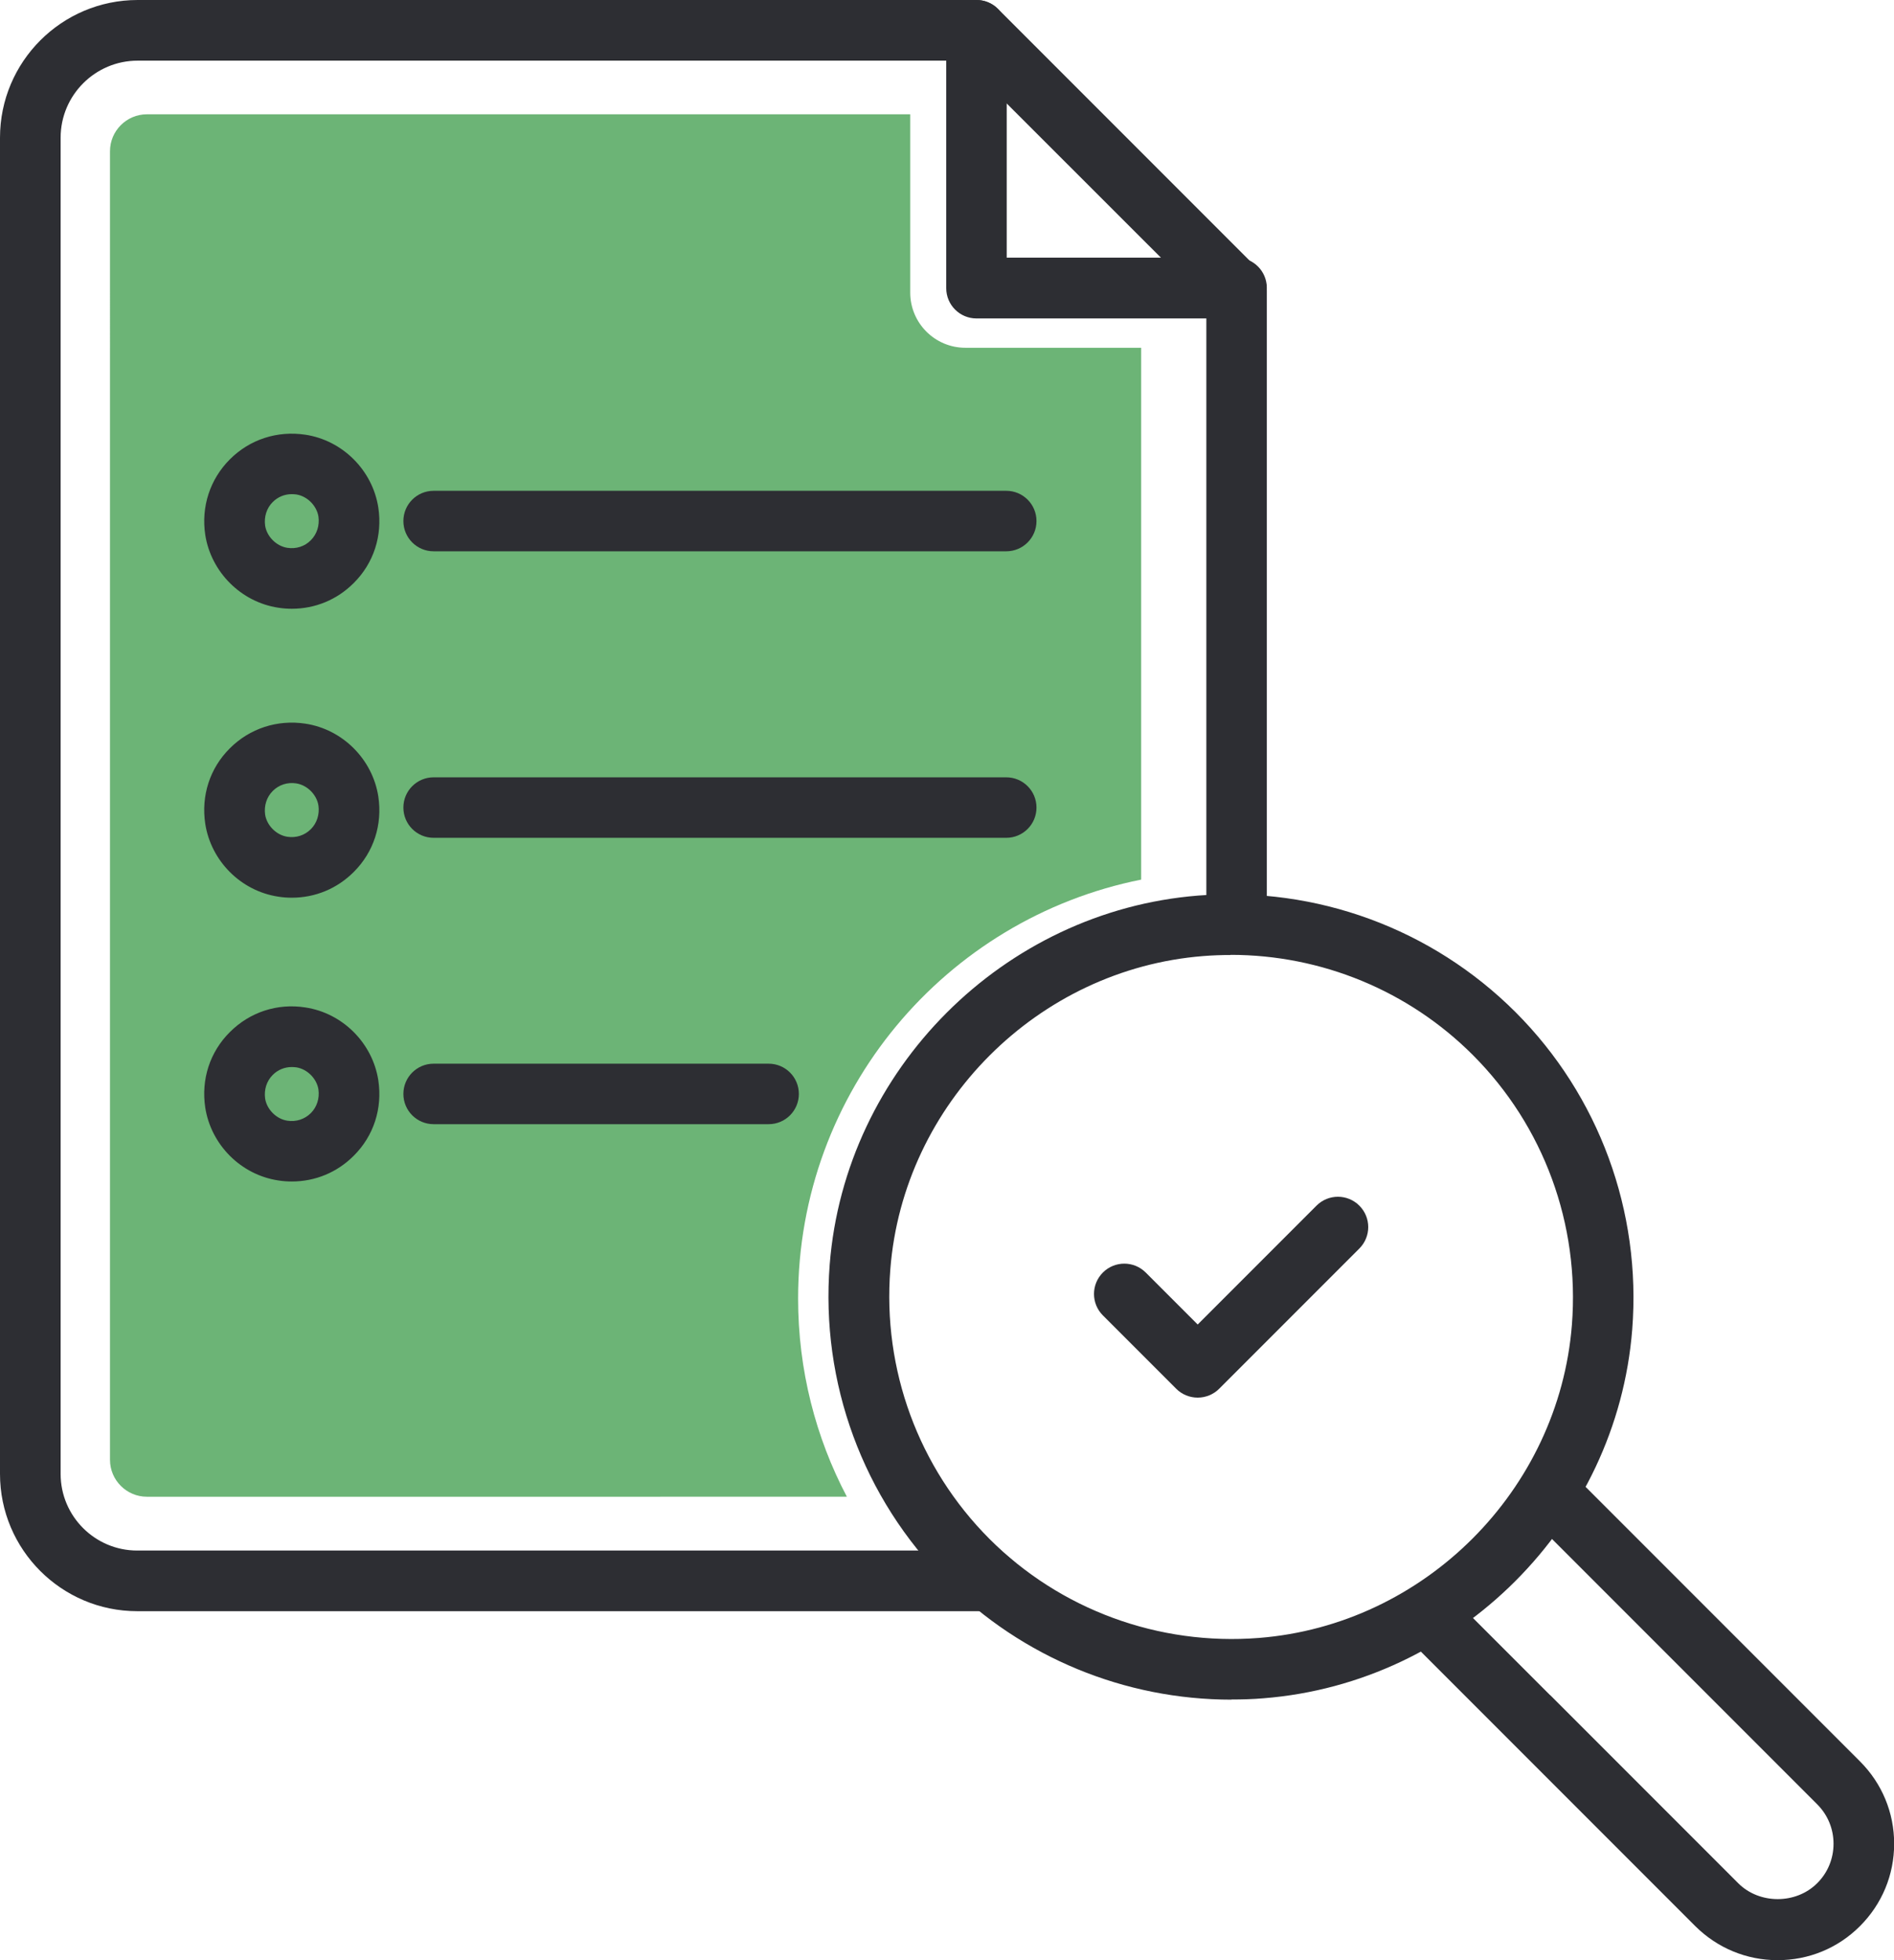
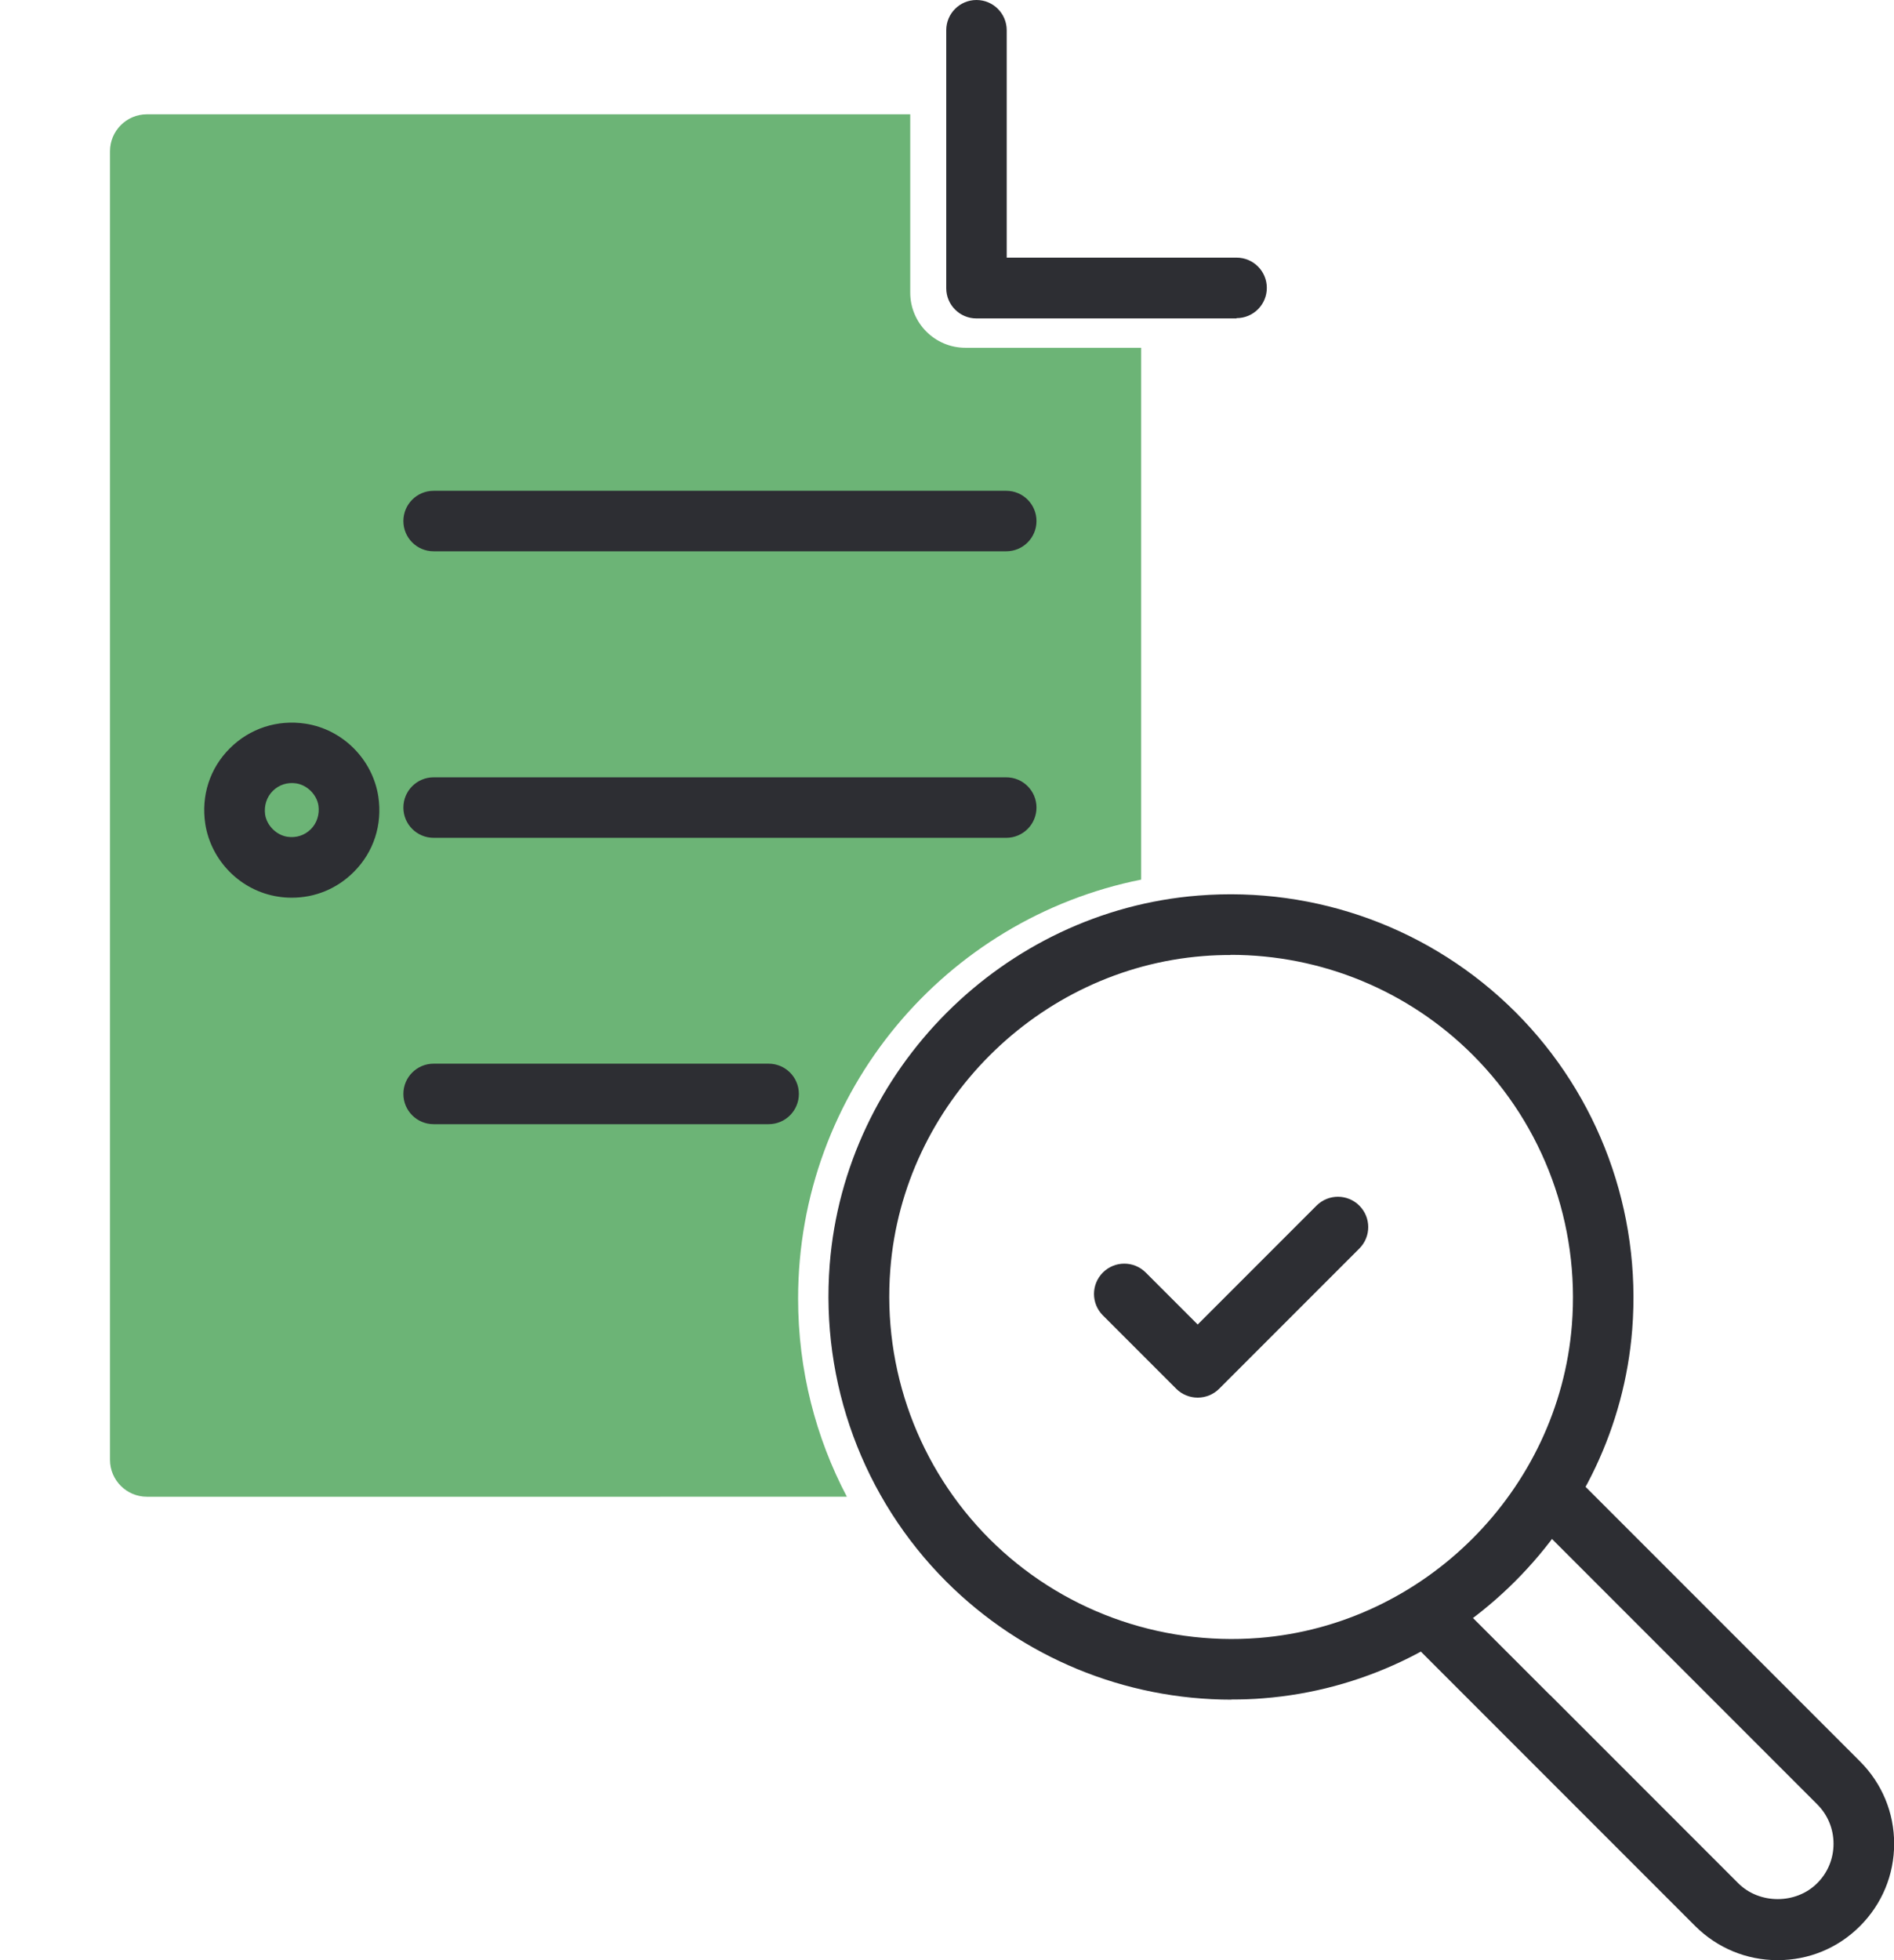
<svg xmlns="http://www.w3.org/2000/svg" id="Capa_2" data-name="Capa 2" viewBox="0 0 124.66 128.96">
  <defs>
    <style>
      .cls-1 {
        fill: #6cb476;
      }

      .cls-2 {
        fill: #2d2e33;
      }
    </style>
  </defs>
  <g id="Capa_1-2" data-name="Capa 1">
    <g>
      <path class="cls-1" d="M9.67,7.52h50.24v11.73c0,2,1.62,3.63,3.63,3.63h11.57v34.99c-12.88,2.57-22.58,13.93-22.58,27.56,0,4.71,1.16,9.15,3.21,13.04H9.67c-1.34,0-2.43-1.09-2.43-2.43V9.95c0-1.34,1.09-2.43,2.43-2.43Z" />
      <g id="analysis">
        <g id="Vector_11" data-name="Vector 11">
-           <path class="cls-2" d="M65.17,106H9.03c-4.98,0-9.03-4.05-9.03-9.03V9.06C0,4.06,4.06,0,9.06,0h55.21c.53,0,1.04.21,1.41.58l17.12,17.12c.37.37.58.88.58,1.41v41.54c0,1.1-.89,1.99-1.99,1.99s-1.99-.89-1.99-1.99V19.94l-15.96-15.95H9.06c-2.79,0-5.07,2.27-5.07,5.07v87.91c0,2.78,2.26,5.04,5.04,5.04h56.13c1.1,0,1.99.89,1.99,1.99s-.89,1.99-1.99,1.99Z" />
-         </g>
+           </g>
        <g id="Vector_12" data-name="Vector 12">
          <path class="cls-2" d="M81.39,20.95h-17.12c-1.1,0-1.99-.89-1.99-1.99V1.99c0-1.1.89-1.99,1.99-1.99s1.99.89,1.99,1.99v14.96h15.13c1.1,0,1.99.89,1.99,1.99s-.89,1.99-1.99,1.99Z" />
        </g>
        <g id="Vector_13" data-name="Vector 13">
          <path class="cls-2" d="M81.06,111.82c-7.03,0-13.77-2.77-18.77-7.76-5.49-5.49-8.29-13.09-7.68-20.87,1.01-12.82,11.43-23.25,24.25-24.27,7.79-.62,15.39,2.18,20.89,7.67,5.49,5.49,8.29,13.1,7.68,20.88-1.01,12.82-11.44,23.25-24.27,24.26h0c-.7.06-1.41.08-2.11.08ZM83.01,109.75h0,0ZM81,62.83c-.6,0-1.2.02-1.81.07-10.88.86-19.74,9.72-20.59,20.6-.52,6.61,1.86,13.07,6.52,17.74,4.66,4.66,11.13,7.04,17.74,6.52h0c10.89-.86,19.74-9.71,20.6-20.6.52-6.61-1.85-13.08-6.52-17.75-4.24-4.24-9.97-6.59-15.94-6.59Z" />
        </g>
        <g id="Vector_14" data-name="Vector 14">
          <path class="cls-2" d="M78.83,91.95h0c-.53,0-1.04-.21-1.41-.58l-4.83-4.83c-.78-.78-.78-2.04,0-2.82.78-.78,2.04-.78,2.82,0l3.42,3.42,7.82-7.82c.78-.78,2.04-.78,2.82,0,.78.78.78,2.04,0,2.82l-9.23,9.23c-.37.37-.88.58-1.41.58Z" />
        </g>
        <g id="Vector_15" data-name="Vector 15">
          <path class="cls-2" d="M117,128.96c-2.05,0-3.97-.8-5.42-2.24l-9.94-9.94s-.04-.03-.05-.05l-8.85-8.85c-.78-.78-.78-2.04,0-2.82.78-.78,2.04-.78,2.82,0l6.44,6.44s.03.03.05.04l12.36,12.36c1.39,1.39,3.8,1.39,5.19,0,.7-.69,1.08-1.62,1.08-2.6s-.38-1.9-1.08-2.6l-18.85-18.85c-.78-.78-.78-2.04,0-2.82.78-.78,2.04-.78,2.82,0l18.85,18.85c1.45,1.45,2.25,3.37,2.25,5.42s-.8,3.97-2.25,5.42c-1.45,1.45-3.37,2.24-5.42,2.24Z" />
        </g>
        <g>
          <g id="Vector_16" data-name="Vector 16">
-             <path class="cls-2" d="M19.21,40.05c-.3,0-.6-.02-.9-.07-2.45-.37-4.42-2.35-4.8-4.79-.28-1.85.31-3.66,1.62-4.97,1.31-1.31,3.12-1.9,4.97-1.62,2.45.37,4.42,2.34,4.8,4.79.28,1.85-.3,3.66-1.62,4.97-1.1,1.1-2.54,1.69-4.07,1.69ZM19.21,32.51c-.48,0-.92.18-1.26.52-.4.4-.58.97-.5,1.55.11.72.74,1.35,1.46,1.46h0c.58.09,1.15-.09,1.55-.5.4-.4.58-.97.5-1.55-.11-.72-.74-1.35-1.46-1.46-.1-.01-.19-.02-.29-.02Z" />
-           </g>
+             </g>
          <g id="Vector_17" data-name="Vector 17">
            <path class="cls-2" d="M19.21,59.06c-.3,0-.6-.02-.9-.07h0c-2.45-.37-4.42-2.34-4.8-4.79-.28-1.85.3-3.66,1.62-4.97,1.31-1.31,3.13-1.9,4.97-1.62,2.45.37,4.42,2.34,4.8,4.79.28,1.85-.3,3.66-1.62,4.97-1.1,1.1-2.54,1.69-4.07,1.69ZM18.91,55.05c.58.09,1.14-.09,1.55-.5.4-.4.58-.97.5-1.55-.11-.72-.74-1.35-1.46-1.46-.58-.09-1.14.09-1.55.5-.4.4-.58.97-.5,1.55.11.72.74,1.35,1.46,1.46h0Z" />
          </g>
          <g id="Vector_17-2" data-name="Vector 17">
-             <path class="cls-2" d="M19.21,77.73c-.3,0-.6-.02-.9-.07-2.45-.37-4.42-2.34-4.8-4.79-.28-1.85.3-3.66,1.62-4.97,1.31-1.31,3.12-1.91,4.97-1.62,2.45.37,4.42,2.34,4.8,4.79.28,1.85-.3,3.66-1.62,4.97-1.1,1.1-2.54,1.69-4.07,1.69ZM19.21,70.2c-.48,0-.92.18-1.26.52-.4.4-.58.97-.5,1.55.11.72.74,1.35,1.46,1.46h0c.57.09,1.14-.09,1.55-.5.4-.4.58-.97.5-1.55-.11-.72-.74-1.35-1.46-1.46-.1-.01-.19-.02-.29-.02Z" />
-           </g>
+             </g>
          <g id="Vector_18" data-name="Vector 18">
            <path class="cls-2" d="M66.23,36.27H28.54c-1.1,0-1.99-.89-1.99-1.99s.89-1.99,1.99-1.99h37.69c1.1,0,1.99.89,1.99,1.99s-.89,1.99-1.99,1.99Z" />
          </g>
          <g id="Vector_19" data-name="Vector 19">
            <path class="cls-2" d="M66.23,55.12H28.54c-1.1,0-1.99-.89-1.99-1.99s.89-1.99,1.99-1.99h37.69c1.1,0,1.99.89,1.99,1.99s-.89,1.99-1.99,1.99Z" />
          </g>
          <g id="Vector_20" data-name="Vector 20">
            <path class="cls-2" d="M50.59,73.96h-22.05c-1.1,0-1.99-.89-1.99-1.99s.89-1.99,1.99-1.99h22.05c1.1,0,1.99.89,1.99,1.99s-.89,1.99-1.99,1.99Z" />
          </g>
        </g>
      </g>
    </g>
  </g>
</svg>